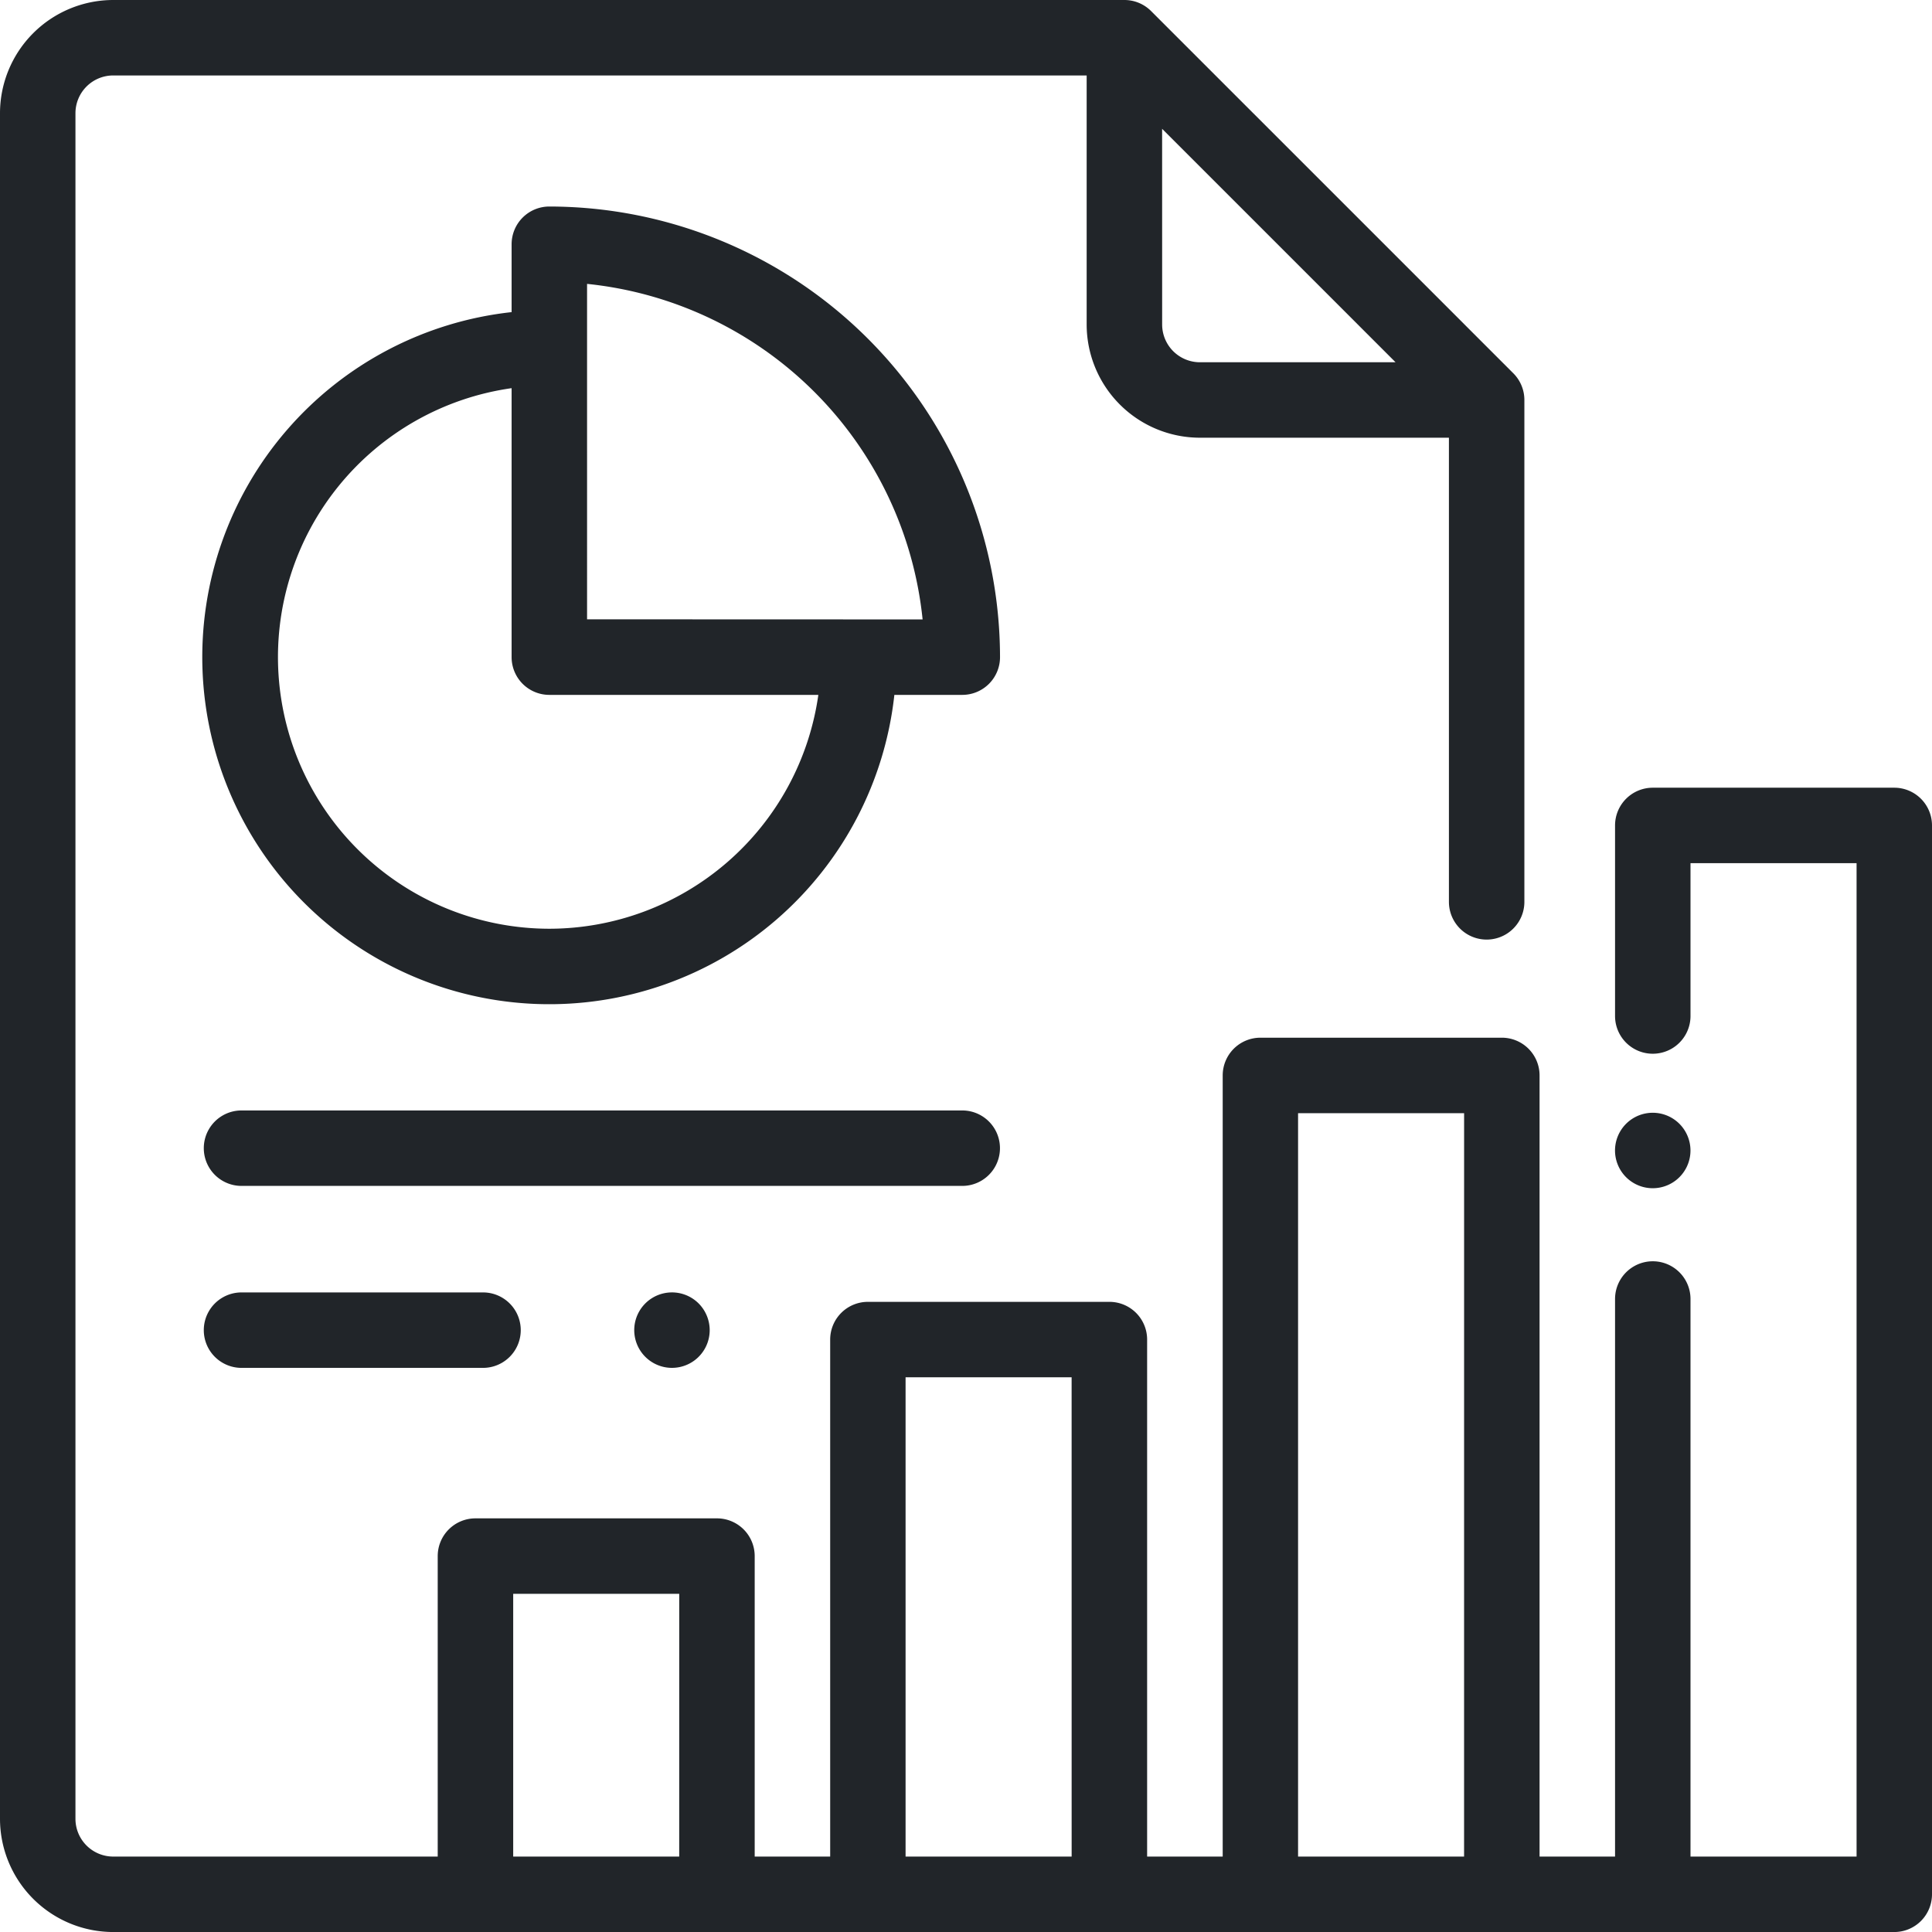
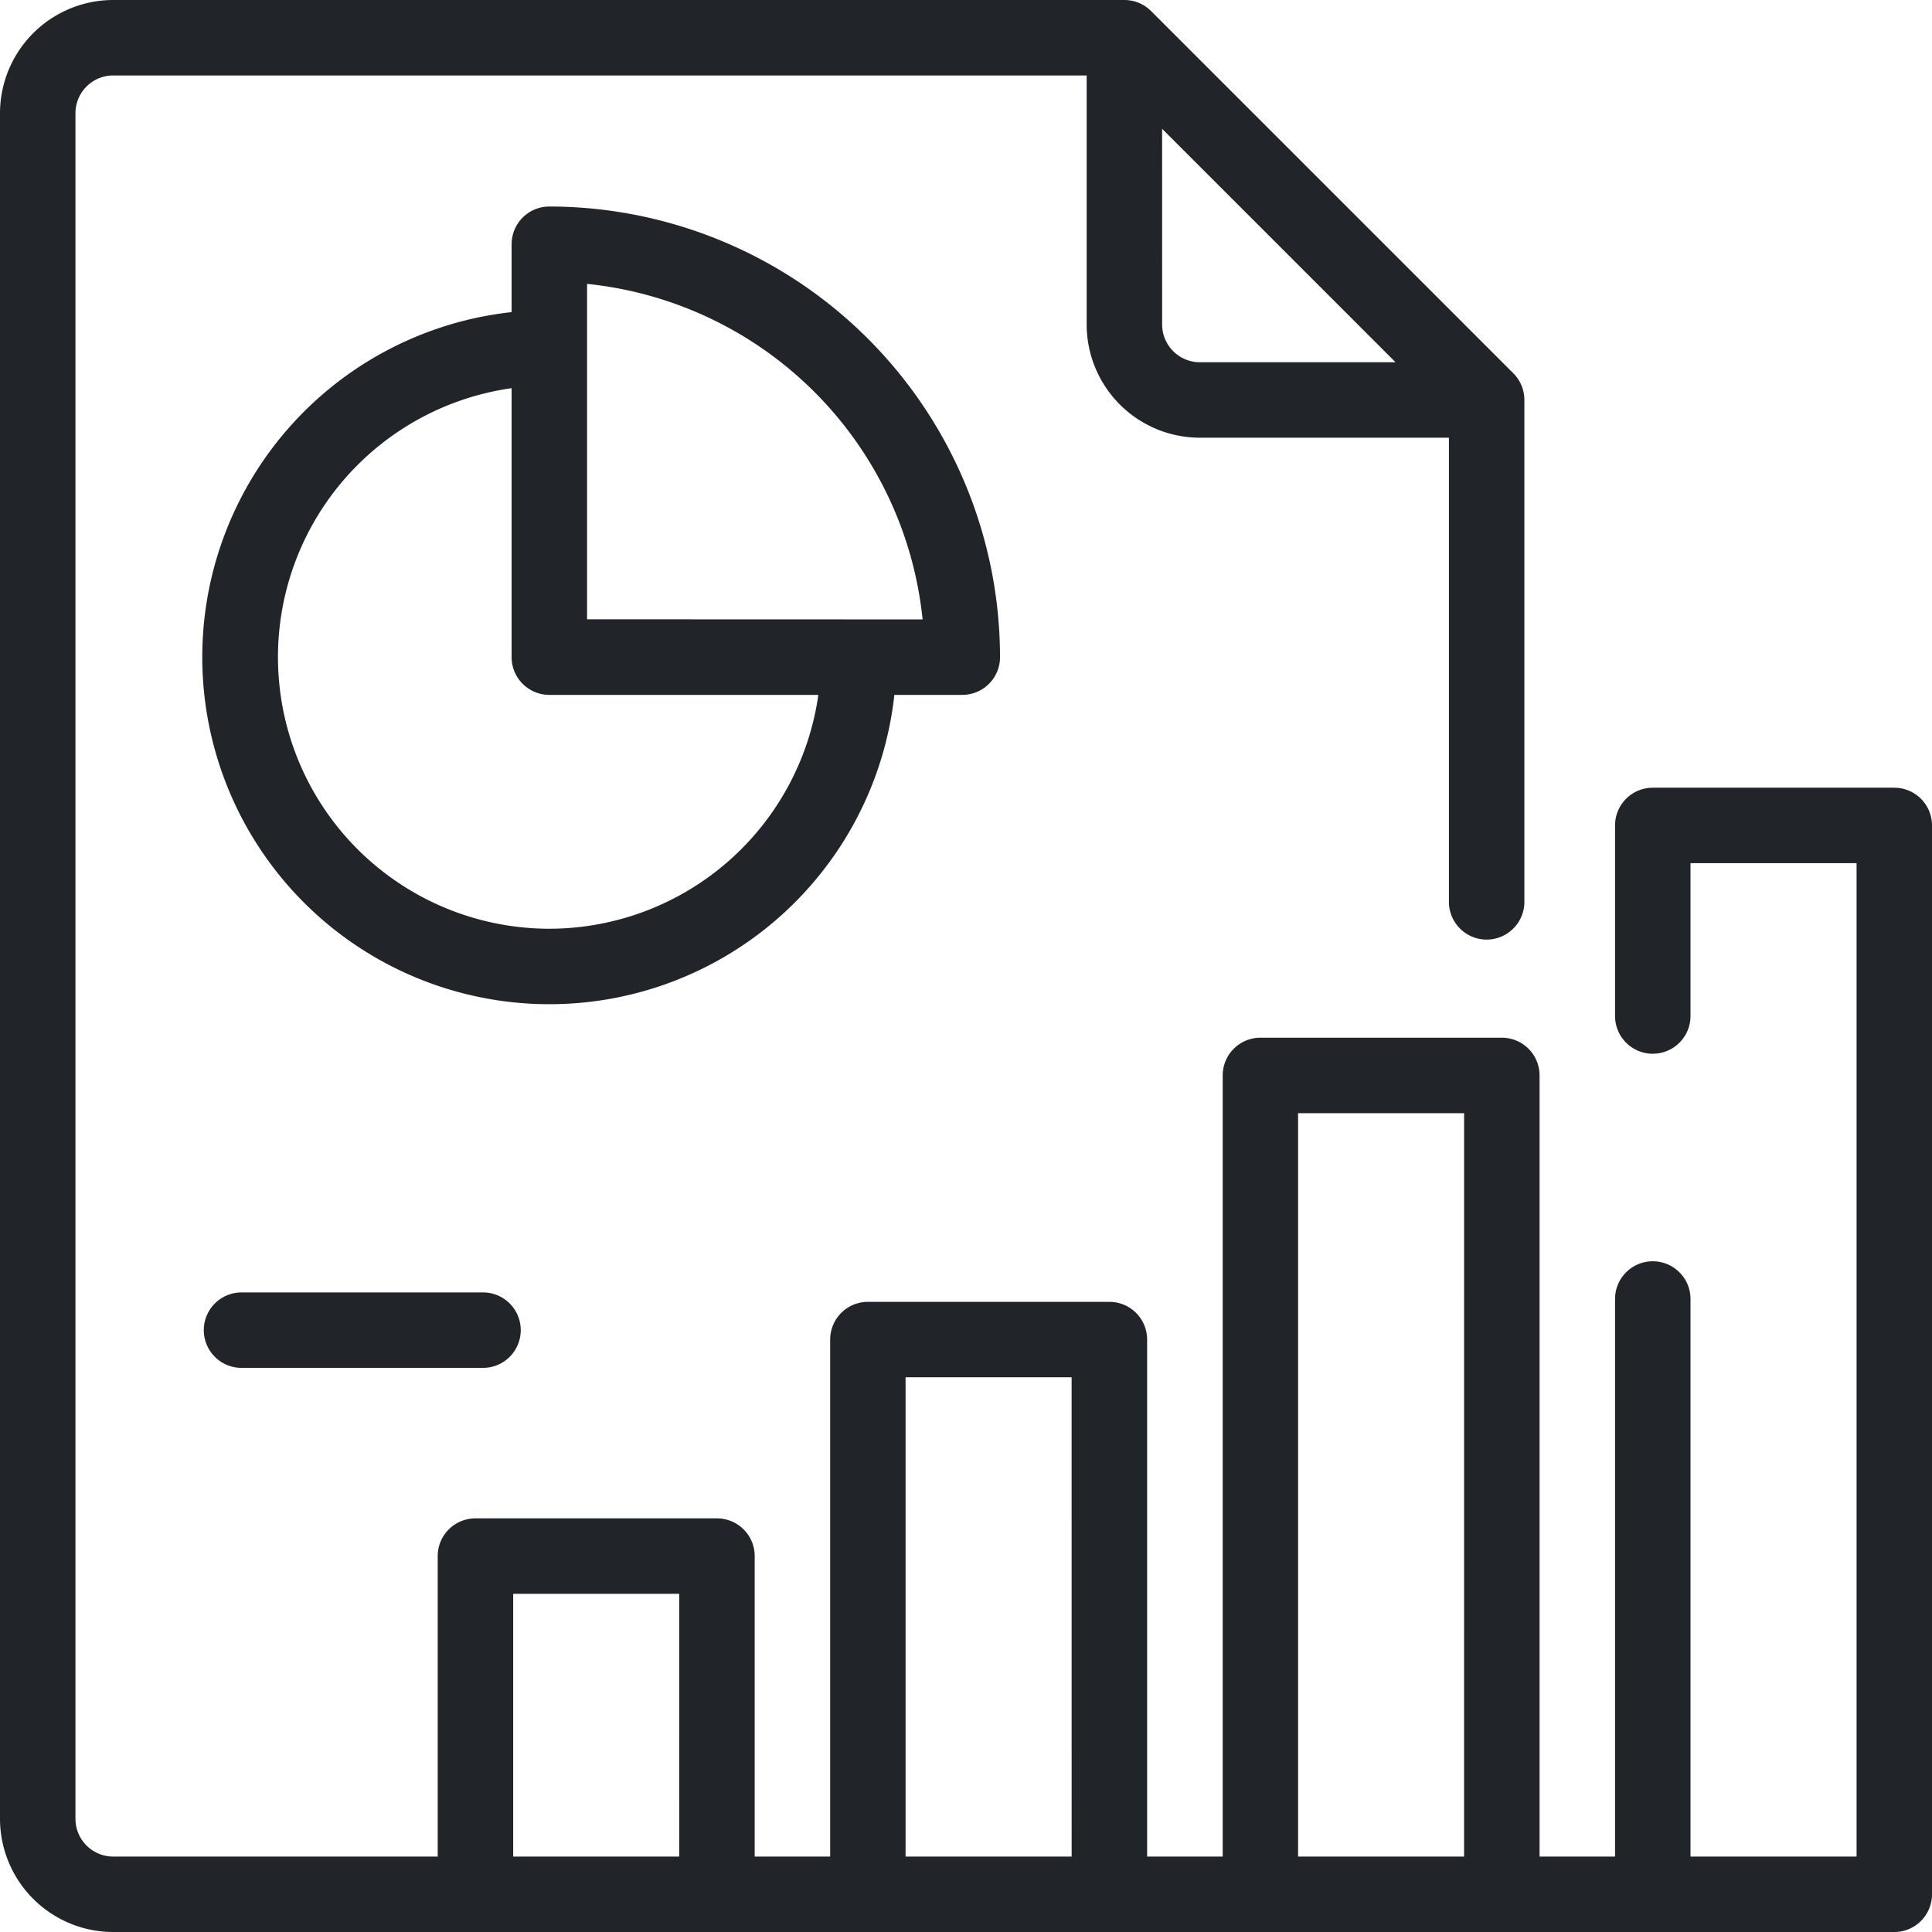
<svg xmlns="http://www.w3.org/2000/svg" width="68.057" height="68.058" viewBox="0 0 68.057 68.058" class="cleaning-fill-main">
  <path class="a" d="M66.728,27.748H58.221a1.329,1.329,0,0,0-1.329,1.329V35.79a1.329,1.329,0,0,0,2.658,0V30.406H65.4V65.4H59.55V45.759a1.329,1.329,0,1,0-2.658,0V65.4H54.233V37.883A1.329,1.329,0,0,0,52.9,36.554H44.4a1.329,1.329,0,0,0-1.329,1.329V65.4H40.409V47.188a1.329,1.329,0,0,0-1.329-1.329H30.573a1.329,1.329,0,0,0-1.329,1.329V65.4H26.585V54.815a1.329,1.329,0,0,0-1.329-1.329H16.748a1.329,1.329,0,0,0-1.329,1.329V65.4H3.988A1.331,1.331,0,0,1,2.658,64.07V3.988A1.331,1.331,0,0,1,3.988,2.658H38.279v8.773a3.992,3.992,0,0,0,3.988,3.988H51.04V31.769a1.329,1.329,0,1,0,2.658,0V14.09a1.33,1.33,0,0,0-.389-.94L40.548.389A1.329,1.329,0,0,0,39.608,0H3.988A3.992,3.992,0,0,0,0,3.988V64.07a3.992,3.992,0,0,0,3.988,3.988h62.74a1.329,1.329,0,0,0,1.329-1.329V29.077A1.329,1.329,0,0,0,66.728,27.748ZM40.937,4.538l8.223,8.223H42.267a1.331,1.331,0,0,1-1.329-1.329ZM23.926,65.4H18.078V56.144h5.849Zm13.824,0H31.9V48.517h5.849Zm13.824,0H45.726V39.213h5.849Z" fill="#212529" stroke-width="3px" />
-   <path class="a" d="M36.59,24.037a1.329,1.329,0,1,0,.389.94A1.334,1.334,0,0,0,36.59,24.037Z" transform="translate(22.57 15.551)" fill="#212529" stroke-width="3px" />
  <path class="a" d="M16.524,4.389a1.329,1.329,0,0,0-1.329,1.329V8.109A12.226,12.226,0,1,0,28.678,21.592h2.391A1.329,1.329,0,0,0,32.4,20.263,15.892,15.892,0,0,0,16.524,4.389Zm0,25.441a9.568,9.568,0,0,1-1.329-19.042v9.475a1.329,1.329,0,0,0,1.329,1.329H26A9.582,9.582,0,0,1,16.524,29.83Zm1.329-10.9h0V7.114a13.241,13.241,0,0,1,11.82,11.82Z" transform="translate(2.827 2.886)" fill="#212529" stroke-width="3px" />
-   <path class="a" d="M31.048,23.6H5.66a1.329,1.329,0,0,0,0,2.658H31.048a1.329,1.329,0,0,0,0-2.658Z" transform="translate(2.848 15.517)" fill="#212529" stroke-width="3px" />
-   <path class="a" d="M14.167,27.465H5.66a1.329,1.329,0,1,0,0,2.658h8.507a1.329,1.329,0,1,0,0-2.658Z" transform="translate(2.848 18.062)" fill="#212529" stroke-width="3px" />
-   <path class="a" d="M15.747,27.854a1.329,1.329,0,1,0,.389.94A1.34,1.34,0,0,0,15.747,27.854Z" transform="translate(8.864 18.062)" fill="#212529" stroke-width="3px" />
+   <path class="a" d="M14.167,27.465H5.66a1.329,1.329,0,1,0,0,2.658h8.507a1.329,1.329,0,1,0,0-2.658" transform="translate(2.848 18.062)" fill="#212529" stroke-width="3px" />
</svg>